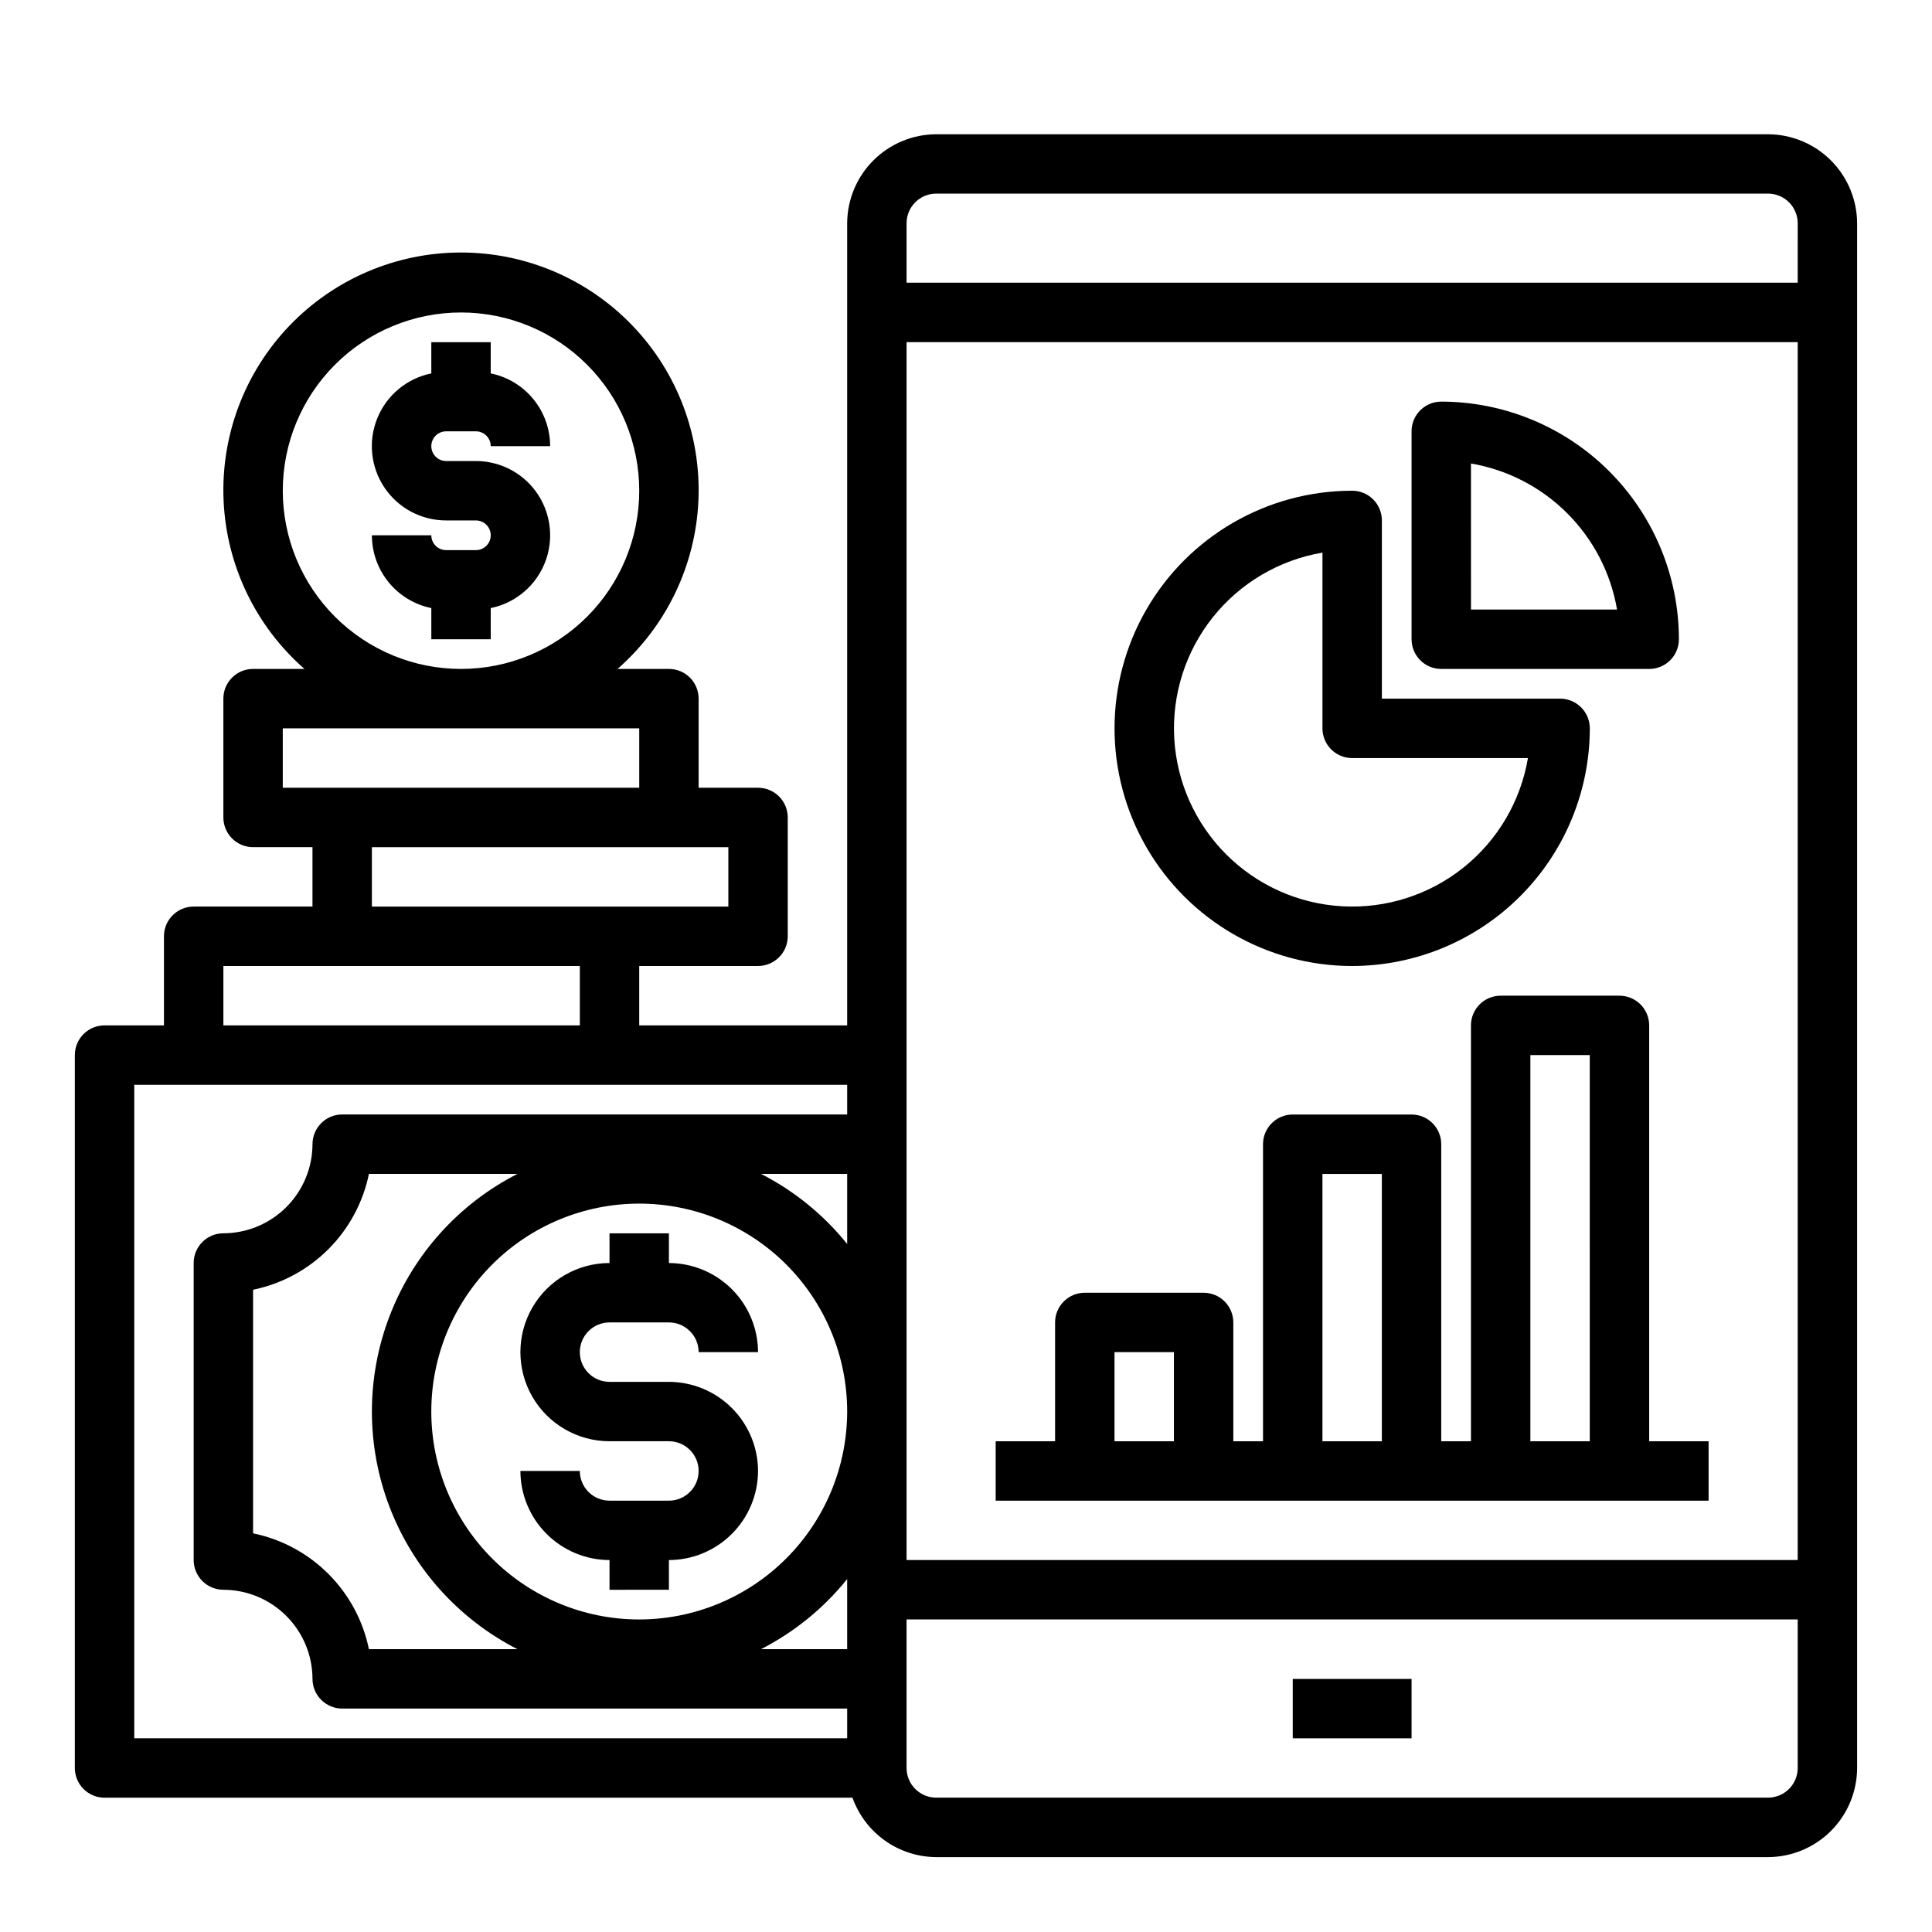
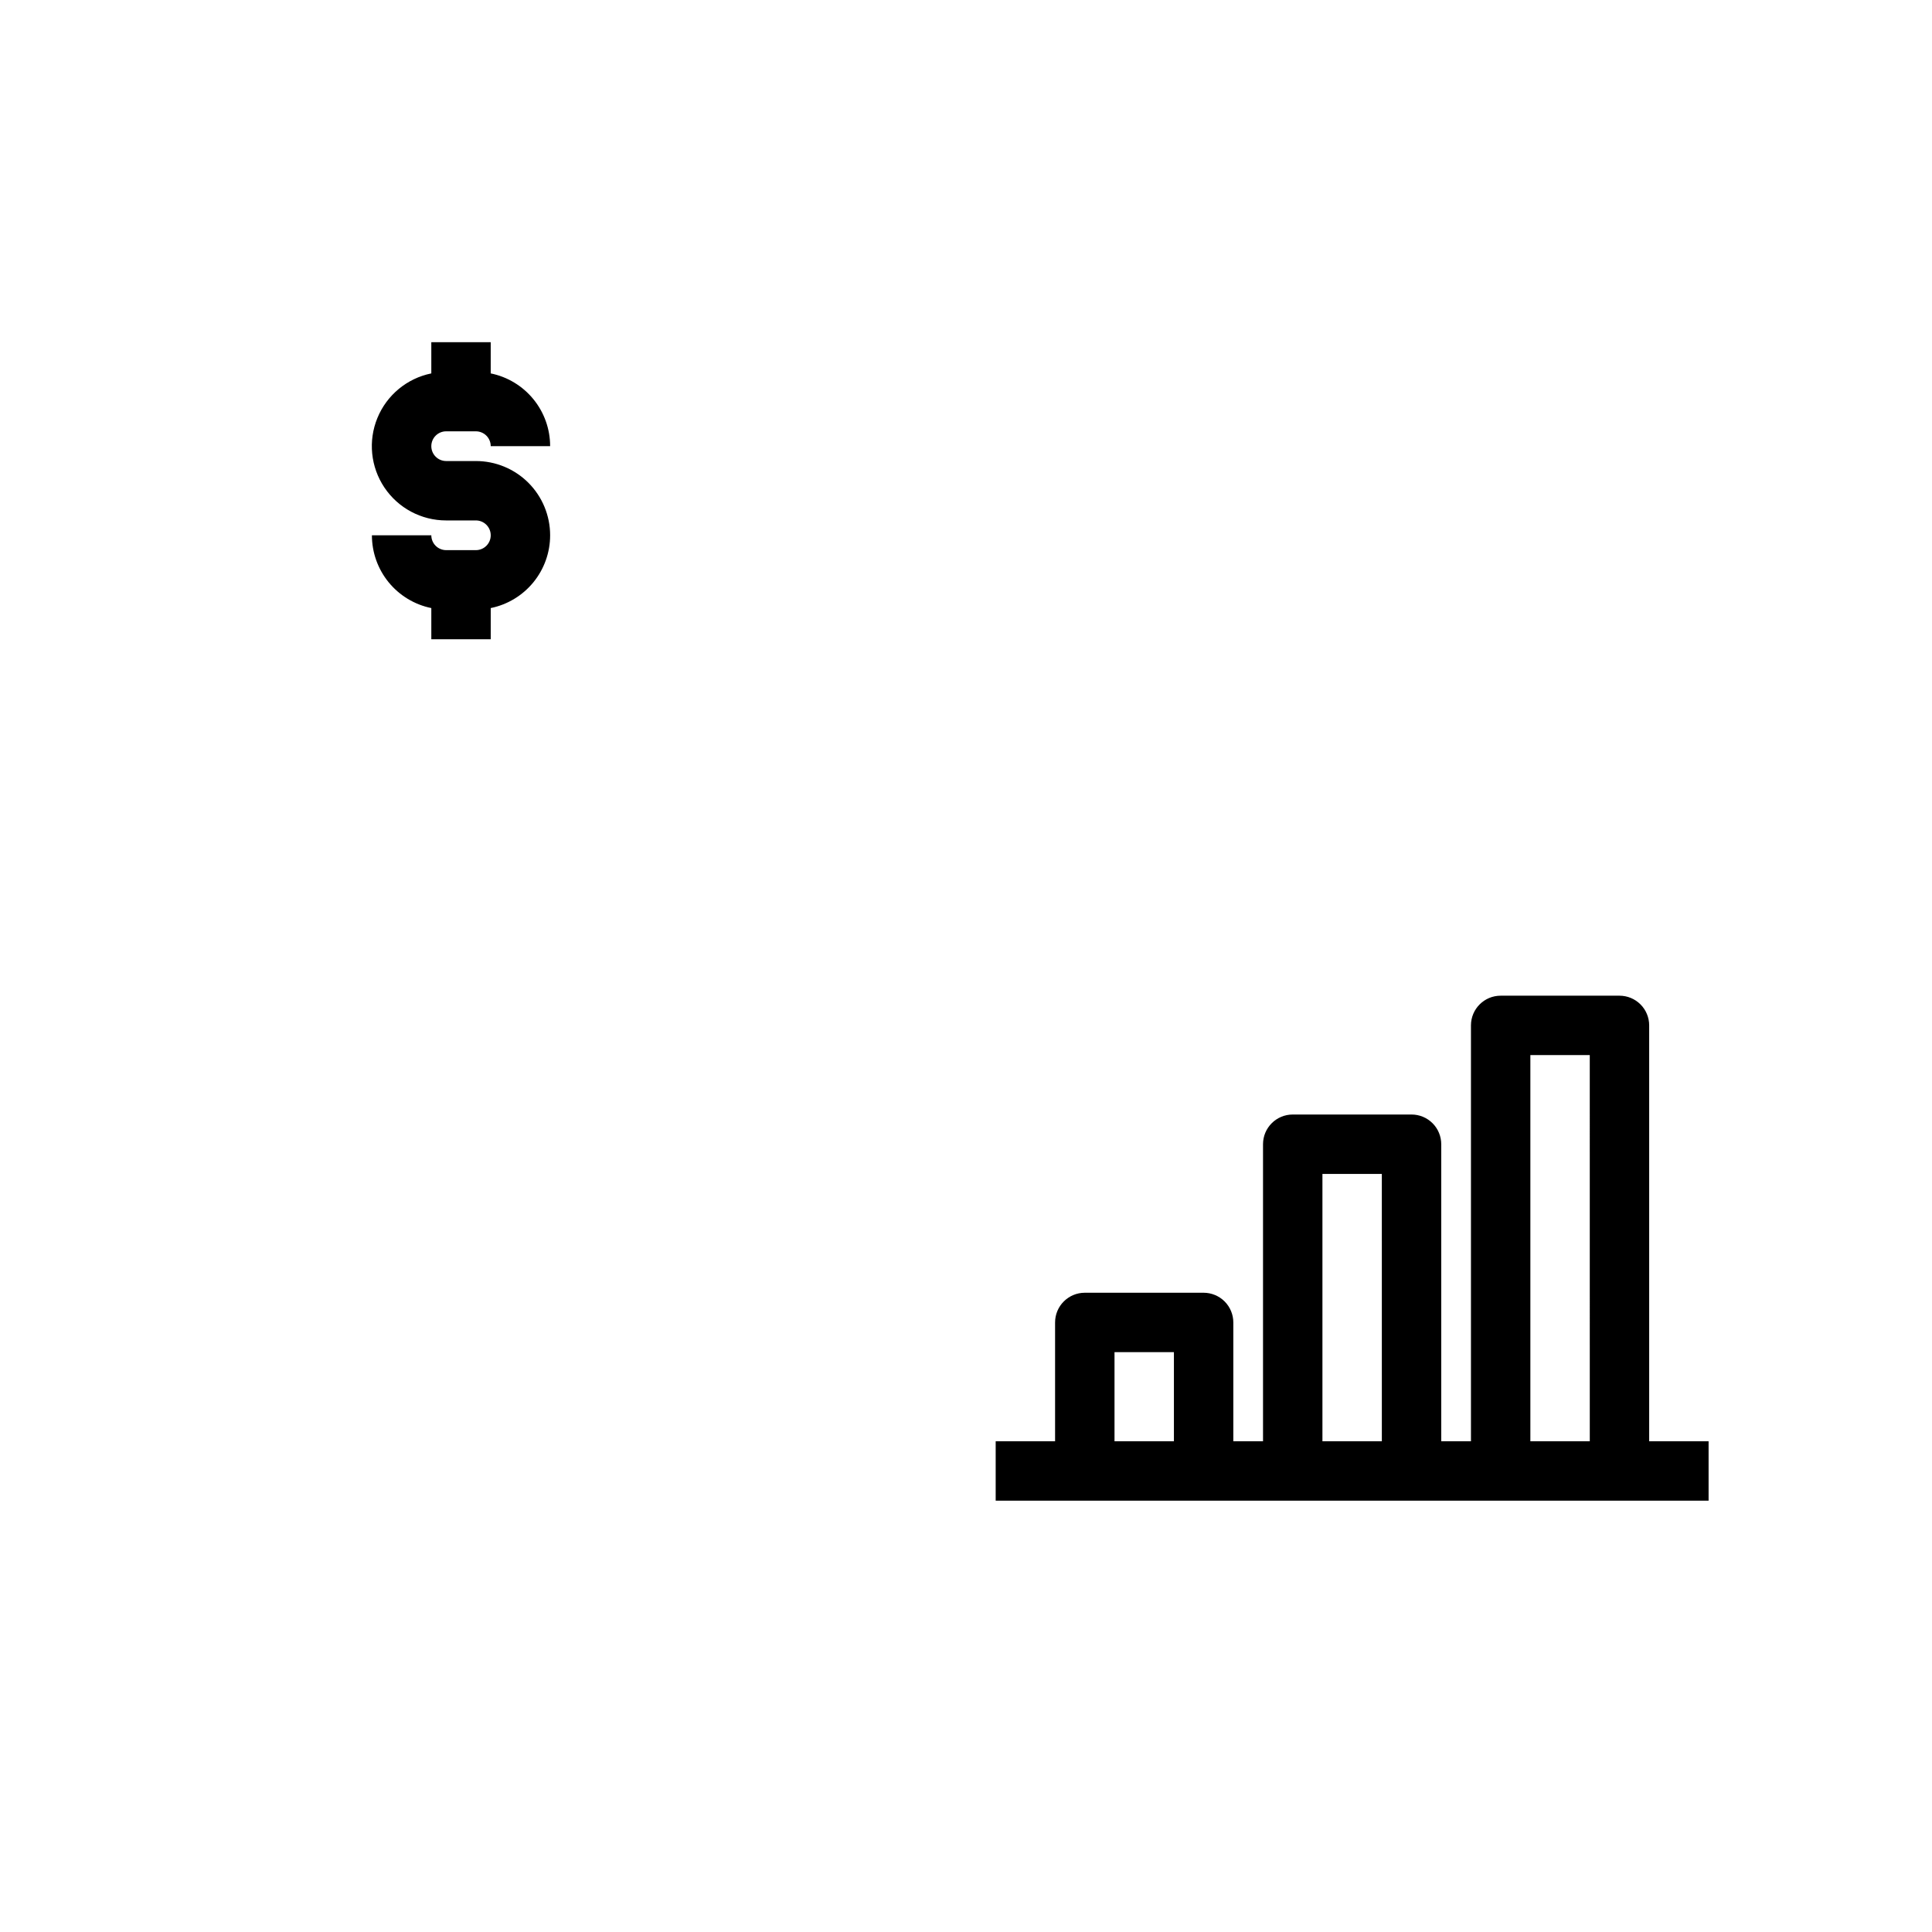
<svg xmlns="http://www.w3.org/2000/svg" fill="#000000" width="800px" height="800px" version="1.1" viewBox="144 144 512 512">
  <g>
-     <path d="m612.54 179.58h-220.42c-6.258 0.02-12.254 2.512-16.676 6.938-4.426 4.426-6.922 10.422-6.938 16.68v212.54h-55.105v-15.742h31.488c2.086 0 4.09-0.832 5.566-2.309 1.477-1.477 2.305-3.477 2.305-5.566v-31.488c0-2.086-0.828-4.09-2.305-5.566-1.477-1.473-3.481-2.305-5.566-2.305h-15.746v-23.617c0-2.086-0.828-4.09-2.305-5.566-1.477-1.473-3.477-2.305-5.566-2.305h-13.617c12.93-11.32 20.672-27.434 21.43-44.602 0.758-17.168-5.531-33.898-17.414-46.316-11.879-12.414-28.316-19.438-45.5-19.438-17.188 0-33.625 7.023-45.504 19.438-11.883 12.418-18.172 29.148-17.414 46.316 0.762 17.168 8.5 33.281 21.43 44.602h-13.617c-4.348 0-7.871 3.523-7.871 7.871v31.488c0 2.09 0.828 4.09 2.305 5.566 1.477 1.477 3.477 2.309 5.566 2.309h15.742v15.742h-31.488c-4.348 0-7.871 3.523-7.871 7.871v23.617h-15.742c-4.348 0-7.875 3.523-7.875 7.871v188.93c0 2.09 0.832 4.09 2.309 5.566 1.477 1.477 3.477 2.305 5.566 2.305h198.21c1.637 4.59 4.644 8.562 8.617 11.379 3.969 2.816 8.715 4.34 13.582 4.367h220.42c6.258-0.02 12.254-2.516 16.68-6.938 4.422-4.426 6.918-10.422 6.938-16.68v-409.34c-0.02-6.258-2.516-12.254-6.938-16.68-4.426-4.426-10.422-6.918-16.68-6.938zm-275.52 188.93v15.742h-94.465v-15.742zm-118.08-94.465c0-12.527 4.977-24.543 13.836-33.398 8.855-8.859 20.871-13.836 33.398-13.836 12.523 0 24.539 4.977 33.398 13.836 8.855 8.855 13.832 20.871 13.832 33.398s-4.977 24.539-13.832 33.398c-8.859 8.855-20.875 13.832-33.398 13.832-12.527 0-24.543-4.977-33.398-13.832-8.859-8.859-13.836-20.871-13.836-33.398zm0 78.719v-15.742h94.465v15.742zm-15.742 47.234h94.465v15.742h-94.465zm165.31 181.05h-22.832c8.832-4.519 16.609-10.852 22.832-18.578zm-55.105-7.871c-14.613 0-28.629-5.805-38.965-16.141-10.332-10.332-16.141-24.348-16.141-38.965 0-14.613 5.809-28.629 16.141-38.965 10.336-10.332 24.352-16.137 38.965-16.137s28.629 5.805 38.965 16.137c10.332 10.336 16.141 24.352 16.141 38.965-0.02 14.609-5.828 28.617-16.16 38.945-10.328 10.332-24.336 16.145-38.945 16.16zm-32.273 7.871h-39.363c-1.551-7.559-5.285-14.496-10.746-19.953-5.457-5.461-12.395-9.195-19.953-10.746v-64.551c7.559-1.555 14.496-5.289 19.953-10.746 5.461-5.457 9.195-12.395 10.746-19.957h39.363c-15.559 7.938-27.625 21.348-33.879 37.652-6.258 16.305-6.258 34.348 0 50.648 6.254 16.305 18.32 29.715 33.879 37.652zm87.379-107.38c-6.223-7.727-14-14.055-22.832-18.578h22.832zm0-34.32h-133.82c-4.348 0-7.875 3.523-7.875 7.871-0.016 6.258-2.512 12.254-6.938 16.68-4.422 4.422-10.418 6.918-16.676 6.938-4.348 0-7.875 3.523-7.875 7.871v78.719c0 2.09 0.832 4.09 2.309 5.566 1.477 1.477 3.477 2.309 5.566 2.309 6.258 0.016 12.254 2.512 16.676 6.938 4.426 4.422 6.922 10.418 6.938 16.676 0 2.09 0.832 4.09 2.309 5.566 1.477 1.477 3.477 2.309 5.566 2.309h133.82v7.871h-188.93v-173.18h188.93zm251.9 173.18c0 2.09-0.828 4.09-2.305 5.566s-3.477 2.305-5.566 2.305h-220.42c-4.348 0-7.871-3.523-7.871-7.871v-39.359h236.16zm0-55.105h-236.16v-322.75h236.16zm0-338.5h-236.16v-15.742c0-4.348 3.523-7.875 7.871-7.875h220.42c2.09 0 4.09 0.832 5.566 2.309 1.477 1.477 2.305 3.477 2.305 5.566z" />
-     <path d="m486.59 588.93h31.488v15.742h-31.488z" />
-     <path d="m502.34 400c16.695-0.02 32.703-6.66 44.508-18.469 11.809-11.805 18.449-27.812 18.469-44.508 0-2.09-0.832-4.09-2.309-5.566-1.477-1.477-3.477-2.309-5.566-2.309h-47.23v-47.23c0-2.086-0.828-4.09-2.305-5.566-1.477-1.477-3.481-2.305-5.566-2.305-22.5 0-43.289 12.004-54.539 31.488s-11.25 43.492 0 62.977 32.039 31.488 54.539 31.488zm-7.875-109.55v46.578c0 2.086 0.832 4.09 2.309 5.566 1.477 1.477 3.477 2.305 5.566 2.305h46.578c-1.938 11.453-8.027 21.789-17.105 29.035-9.078 7.242-20.508 10.891-32.102 10.242-11.598-0.648-22.551-5.547-30.762-13.762-8.211-8.211-13.113-19.164-13.762-30.758-0.648-11.598 3-23.027 10.246-32.105 7.246-9.074 17.582-15.164 29.031-17.102z" />
-     <path d="m525.95 321.28h55.105c2.09 0 4.09-0.828 5.566-2.305 1.477-1.477 2.305-3.481 2.305-5.566-0.016-16.695-6.66-32.703-18.465-44.512-11.805-11.805-27.812-18.445-44.512-18.465-4.348 0-7.871 3.523-7.871 7.871v55.105c0 2.086 0.832 4.09 2.305 5.566 1.477 1.477 3.481 2.305 5.566 2.305zm7.871-54.449h0.004c9.664 1.652 18.578 6.262 25.508 13.195 6.934 6.934 11.547 15.848 13.199 25.512h-38.707z" />
    <path d="m581.05 525.95v-110.21c0-2.086-0.828-4.09-2.305-5.566-1.477-1.477-3.481-2.305-5.566-2.305h-31.488c-4.348 0-7.871 3.523-7.871 7.871v110.21h-7.875v-78.719c0-2.086-0.828-4.09-2.305-5.566-1.477-1.477-3.477-2.305-5.566-2.305h-31.488c-4.348 0-7.871 3.523-7.871 7.871v78.719h-7.871v-31.488c0-2.086-0.832-4.09-2.305-5.566-1.477-1.473-3.481-2.305-5.566-2.305h-31.488c-4.348 0-7.875 3.523-7.875 7.871v31.488h-15.742v15.742l188.93 0.004v-15.746zm-125.95 0h-15.742v-23.613h15.742zm55.105 0h-15.746v-70.848h15.742zm55.105 0h-15.746v-102.34h15.742z" />
-     <path d="m344.89 533.82c-0.02 6.258-2.512 12.254-6.938 16.676-4.426 4.426-10.422 6.922-16.68 6.938v7.871l-15.742 0.004v-7.875c-6.258-0.016-12.254-2.512-16.68-6.938-4.426-4.422-6.918-10.418-6.938-16.676h15.746c0 2.086 0.828 4.09 2.305 5.566s3.477 2.305 5.566 2.305h15.742c4.348 0 7.871-3.523 7.871-7.871 0-4.348-3.523-7.875-7.871-7.875h-15.742c-8.438 0-16.234-4.5-20.453-11.805-4.219-7.309-4.219-16.312 0-23.617 4.219-7.309 12.016-11.809 20.453-11.809v-7.871h15.742v7.871c6.258 0.02 12.254 2.512 16.68 6.938s6.918 10.422 6.938 16.68h-15.746c0-2.09-0.828-4.09-2.305-5.566-1.477-1.477-3.477-2.309-5.566-2.309h-15.742c-4.348 0-7.871 3.527-7.871 7.875 0 4.348 3.523 7.871 7.871 7.871h15.742c6.258 0.02 12.254 2.512 16.68 6.938s6.918 10.422 6.938 16.68z" />
    <path d="m289.79 285.86c0.004 4.535-1.566 8.934-4.434 12.449-2.867 3.512-6.863 5.93-11.309 6.836v8.266h-15.746v-8.266c-4.445-0.906-8.438-3.324-11.309-6.836-2.867-3.516-4.434-7.914-4.434-12.449h15.742c0 1.043 0.414 2.043 1.152 2.781s1.742 1.152 2.785 1.152h7.871c2.176 0 3.938-1.762 3.938-3.934 0-2.176-1.762-3.938-3.938-3.938h-7.871c-6.566 0.008-12.703-3.262-16.363-8.715-3.656-5.449-4.356-12.367-1.859-18.441 2.492-6.074 7.852-10.504 14.285-11.809v-8.266h15.742v8.266h0.004c4.445 0.906 8.441 3.32 11.309 6.836 2.867 3.516 4.438 7.914 4.434 12.449h-15.742c0-1.043-0.414-2.047-1.152-2.785s-1.742-1.152-2.785-1.152h-7.871c-2.176 0-3.938 1.762-3.938 3.938 0 2.172 1.762 3.938 3.938 3.938h7.871c5.219 0 10.227 2.07 13.918 5.762 3.688 3.691 5.762 8.695 5.762 13.918z" />
  </g>
</svg>